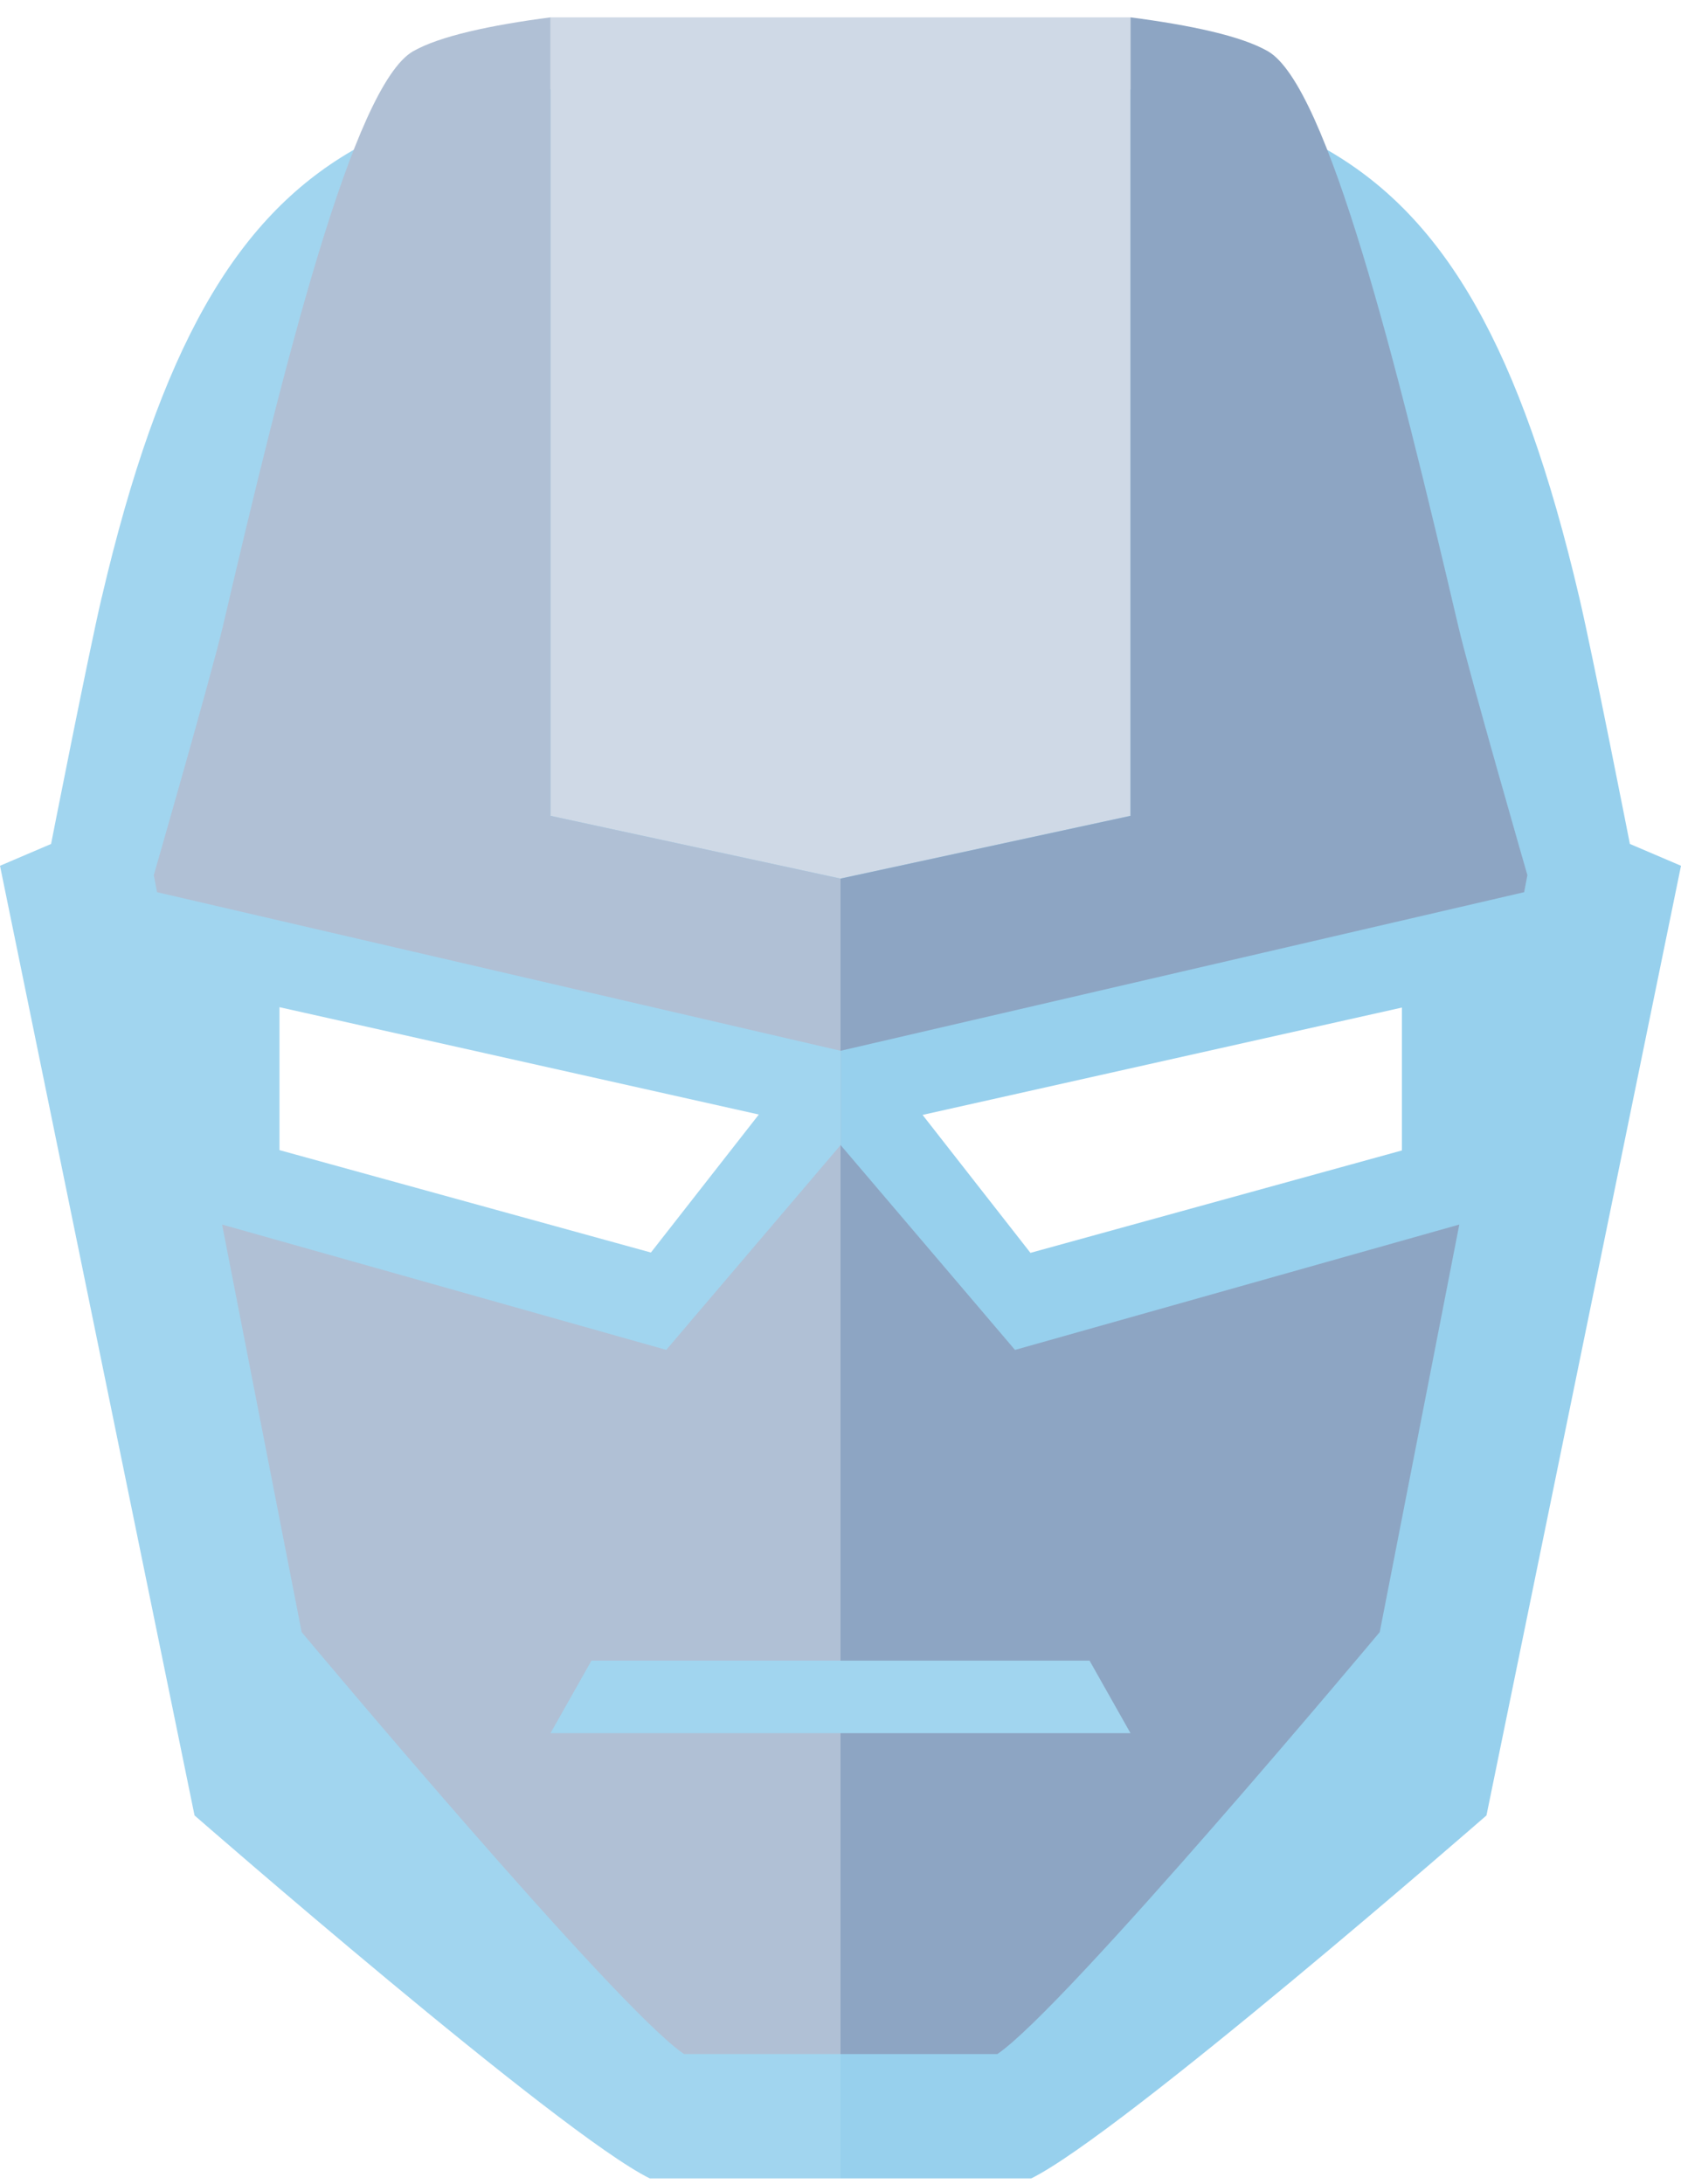
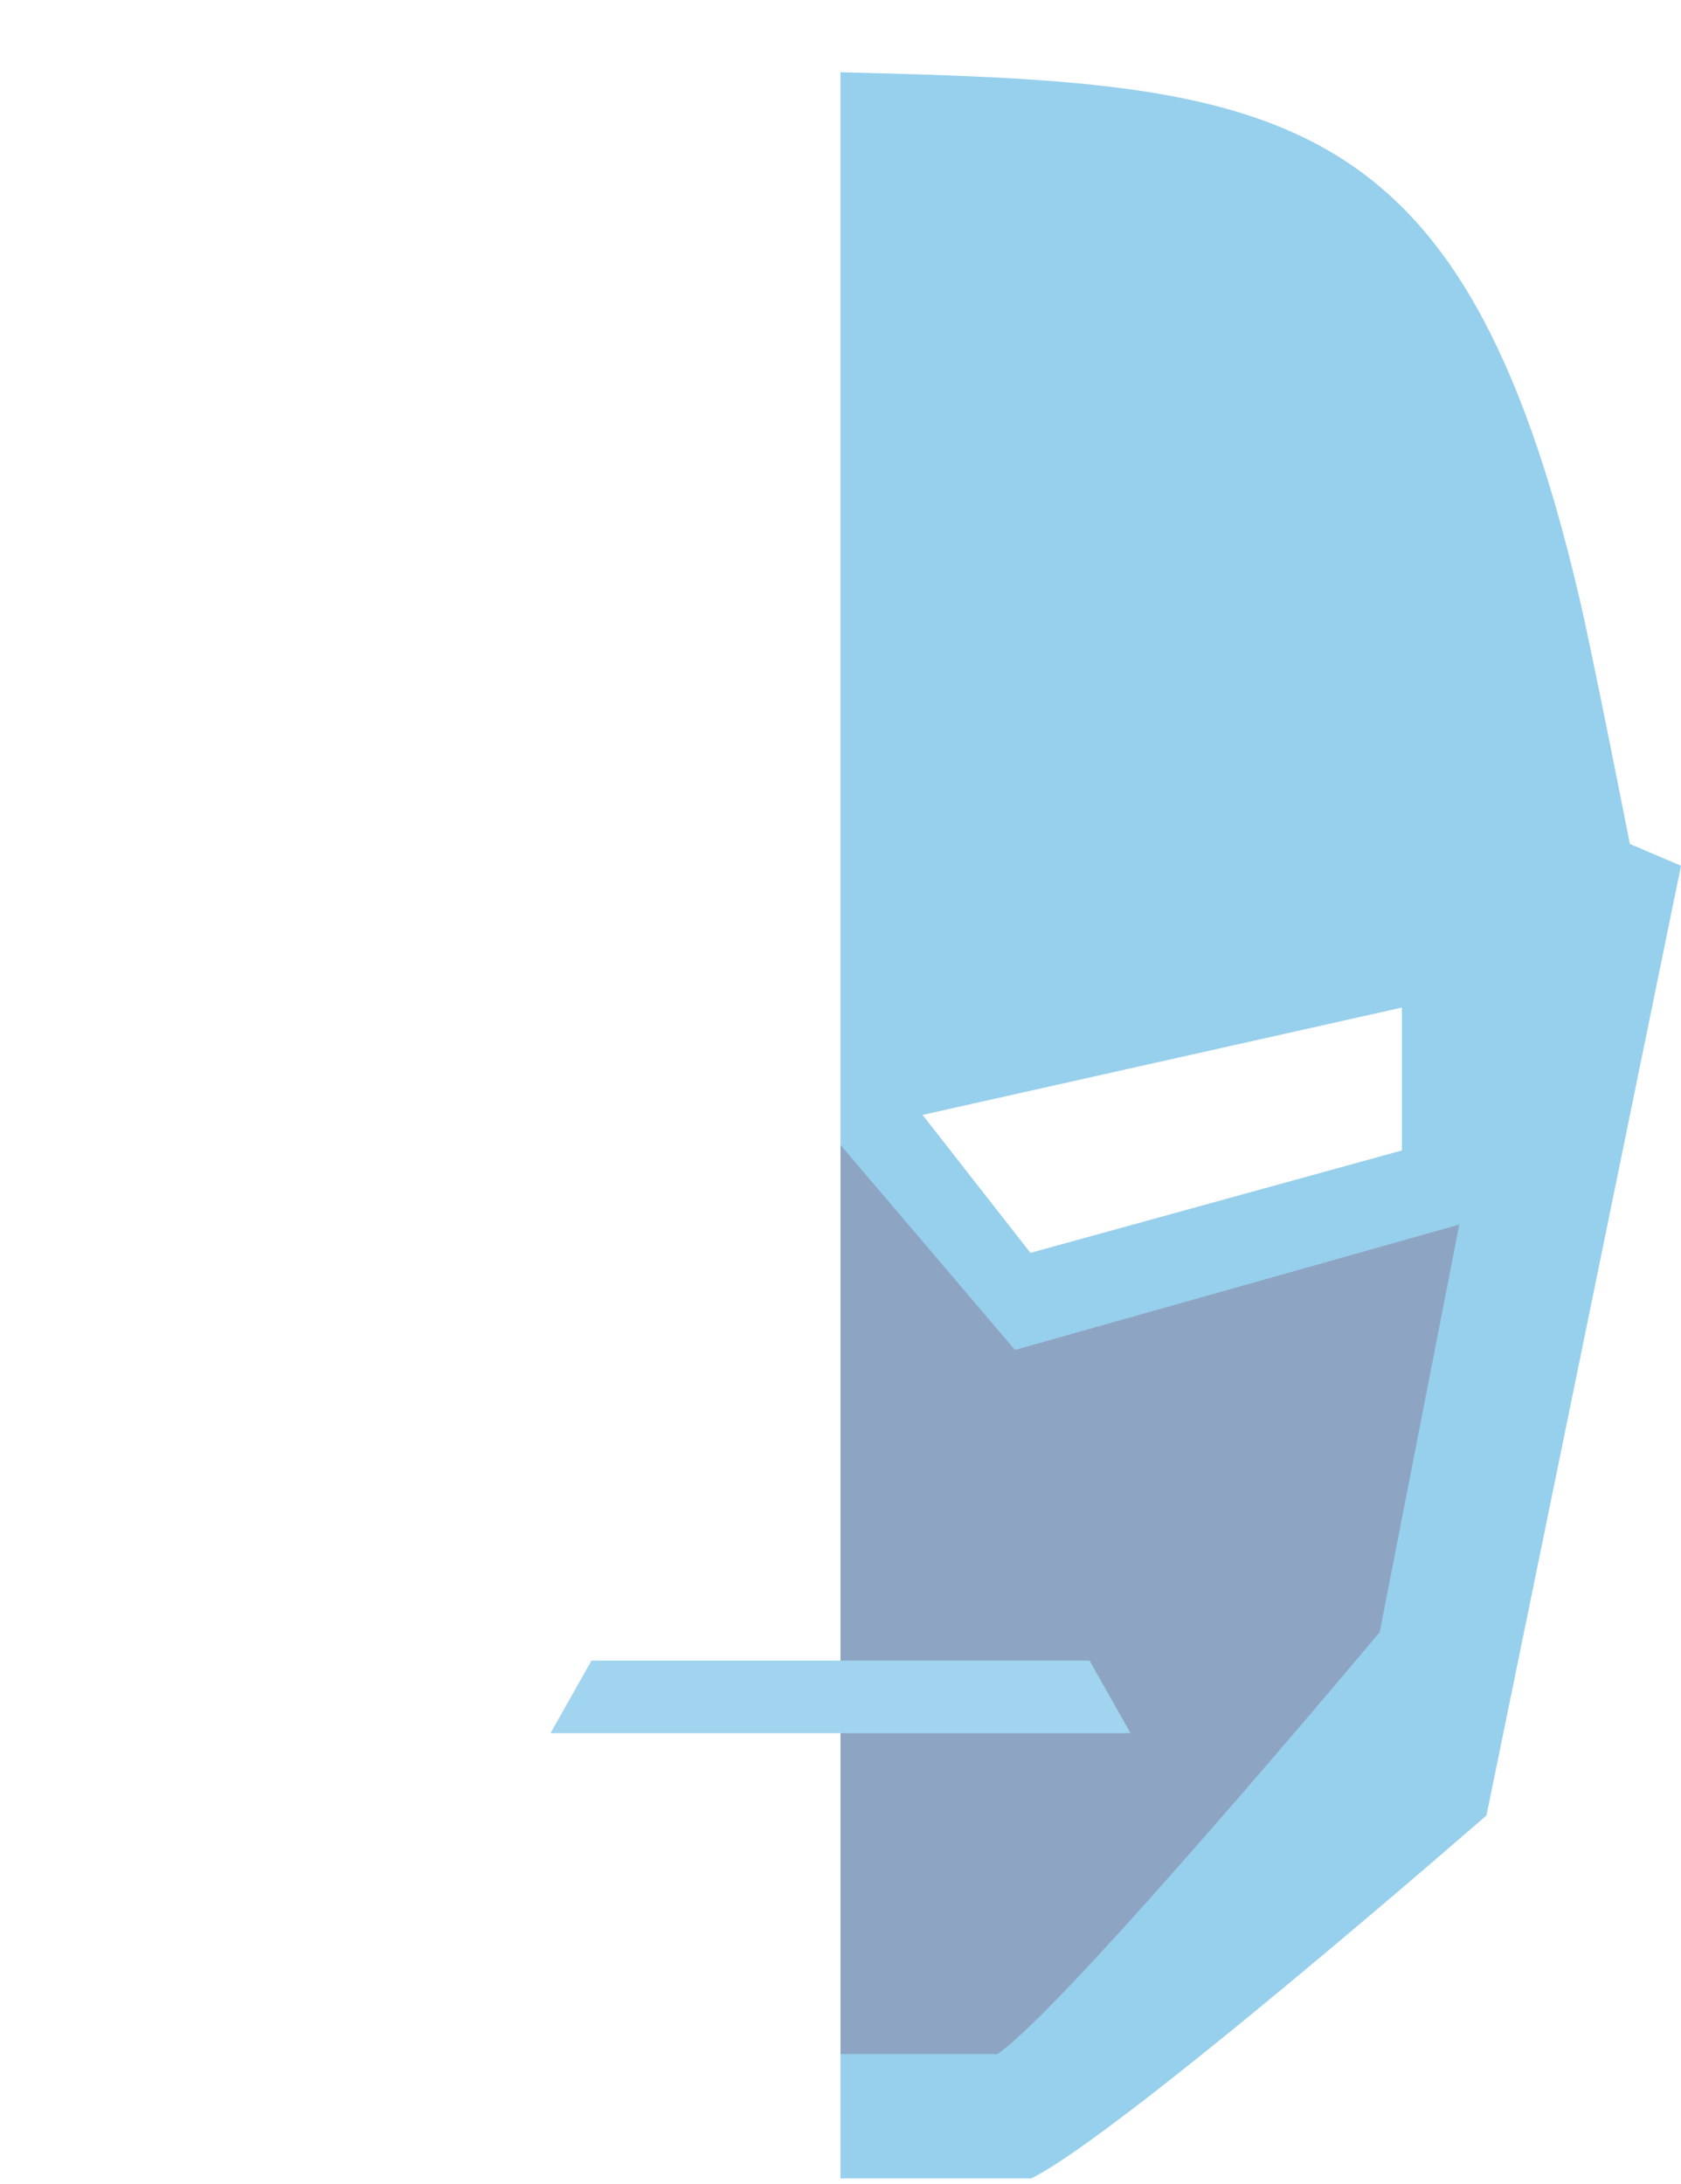
<svg xmlns="http://www.w3.org/2000/svg" id="Icons646f95aa84c7f" viewBox="0 0 87.88 113.55" aria-hidden="true" width="87px" height="113px">
  <defs>
    <linearGradient class="cerosgradient" data-cerosgradient="true" id="CerosGradient_id3efa8f1ba" gradientUnits="userSpaceOnUse" x1="50%" y1="100%" x2="50%" y2="0%">
      <stop offset="0%" stop-color="#d1d1d1" />
      <stop offset="100%" stop-color="#d1d1d1" />
    </linearGradient>
    <linearGradient />
    <style>.cls-1-646f95aa84c7f{fill:#97d0ed;}.cls-2-646f95aa84c7f{fill:#8da5c3;}.cls-3-646f95aa84c7f{fill:#b0c0d5;}.cls-4-646f95aa84c7f{fill:#cfd9e6;}.cls-5-646f95aa84c7f{fill:#a1d5ef;}</style>
  </defs>
-   <path class="cls-3-646f95aa84c7f" d="m31.48,0h0s0,0,0,0Z" />
-   <path class="cls-5-646f95aa84c7f" d="m5.32,30.91c-.7,2.98-2.65,12.9-2.65,12.9l-2.67,1.14,10.17,49.63s19.1,16.66,23.8,18.97h9.97V3.48c-22.82.54-32.51,1.32-38.62,27.44Zm28.7,34.25l-19.41-5.35v-7.47l25.06,5.61-5.64,7.21Z" />
  <path class="cls-1-646f95aa84c7f" d="m85.21,43.82s-1.95-9.92-2.65-12.9c-6.12-26.12-15.8-26.89-38.62-27.44v110.07h9.97c4.7-2.31,23.8-18.97,23.8-18.97l10.17-49.63-2.67-1.14Zm-11.93,16.01l-19.41,5.35-5.64-7.21,25.06-5.61v7.47Z" />
-   <polygon class="cls-4-646f95aa84c7f" points="43.94 45.62 59.1 42.34 59.1 .61 28.78 .61 28.78 42.34 43.94 45.62" />
-   <path class="cls-3-646f95aa84c7f" d="m43.94,45.62l-15.16-3.28V.61c-3.14.41-5.79.98-7.18,1.77-3.13,1.79-6.76,16.4-9.94,30.02-.61,2.59-3.62,13.04-3.62,13.04l.17.89,35.74,8.29v4.92s-9.12,10.71-9.12,10.71l-23.22-6.55,4.16,21.3s16.45,19.67,19.99,22.05h8.2v-61.42Z" />
  <path class="cls-2-646f95aa84c7f" d="m53.06,70.25l-9.12-10.71v47.51h8.2c3.54-2.38,19.99-22.05,19.99-22.05l4.16-21.3-23.22,6.55Z" />
-   <path class="cls-2-646f95aa84c7f" d="m79.68,46.33l.17-.89s-3.02-10.46-3.62-13.04c-3.19-13.62-6.82-28.23-9.95-30.02-1.39-.8-4.04-1.36-7.18-1.77v41.73l-15.16,3.28v9l35.74-8.29Z" />
  <polygon class="cls-5-646f95aa84c7f" points="59.1 90.28 56.96 86.49 30.92 86.49 28.78 90.28 59.1 90.28" />
</svg>